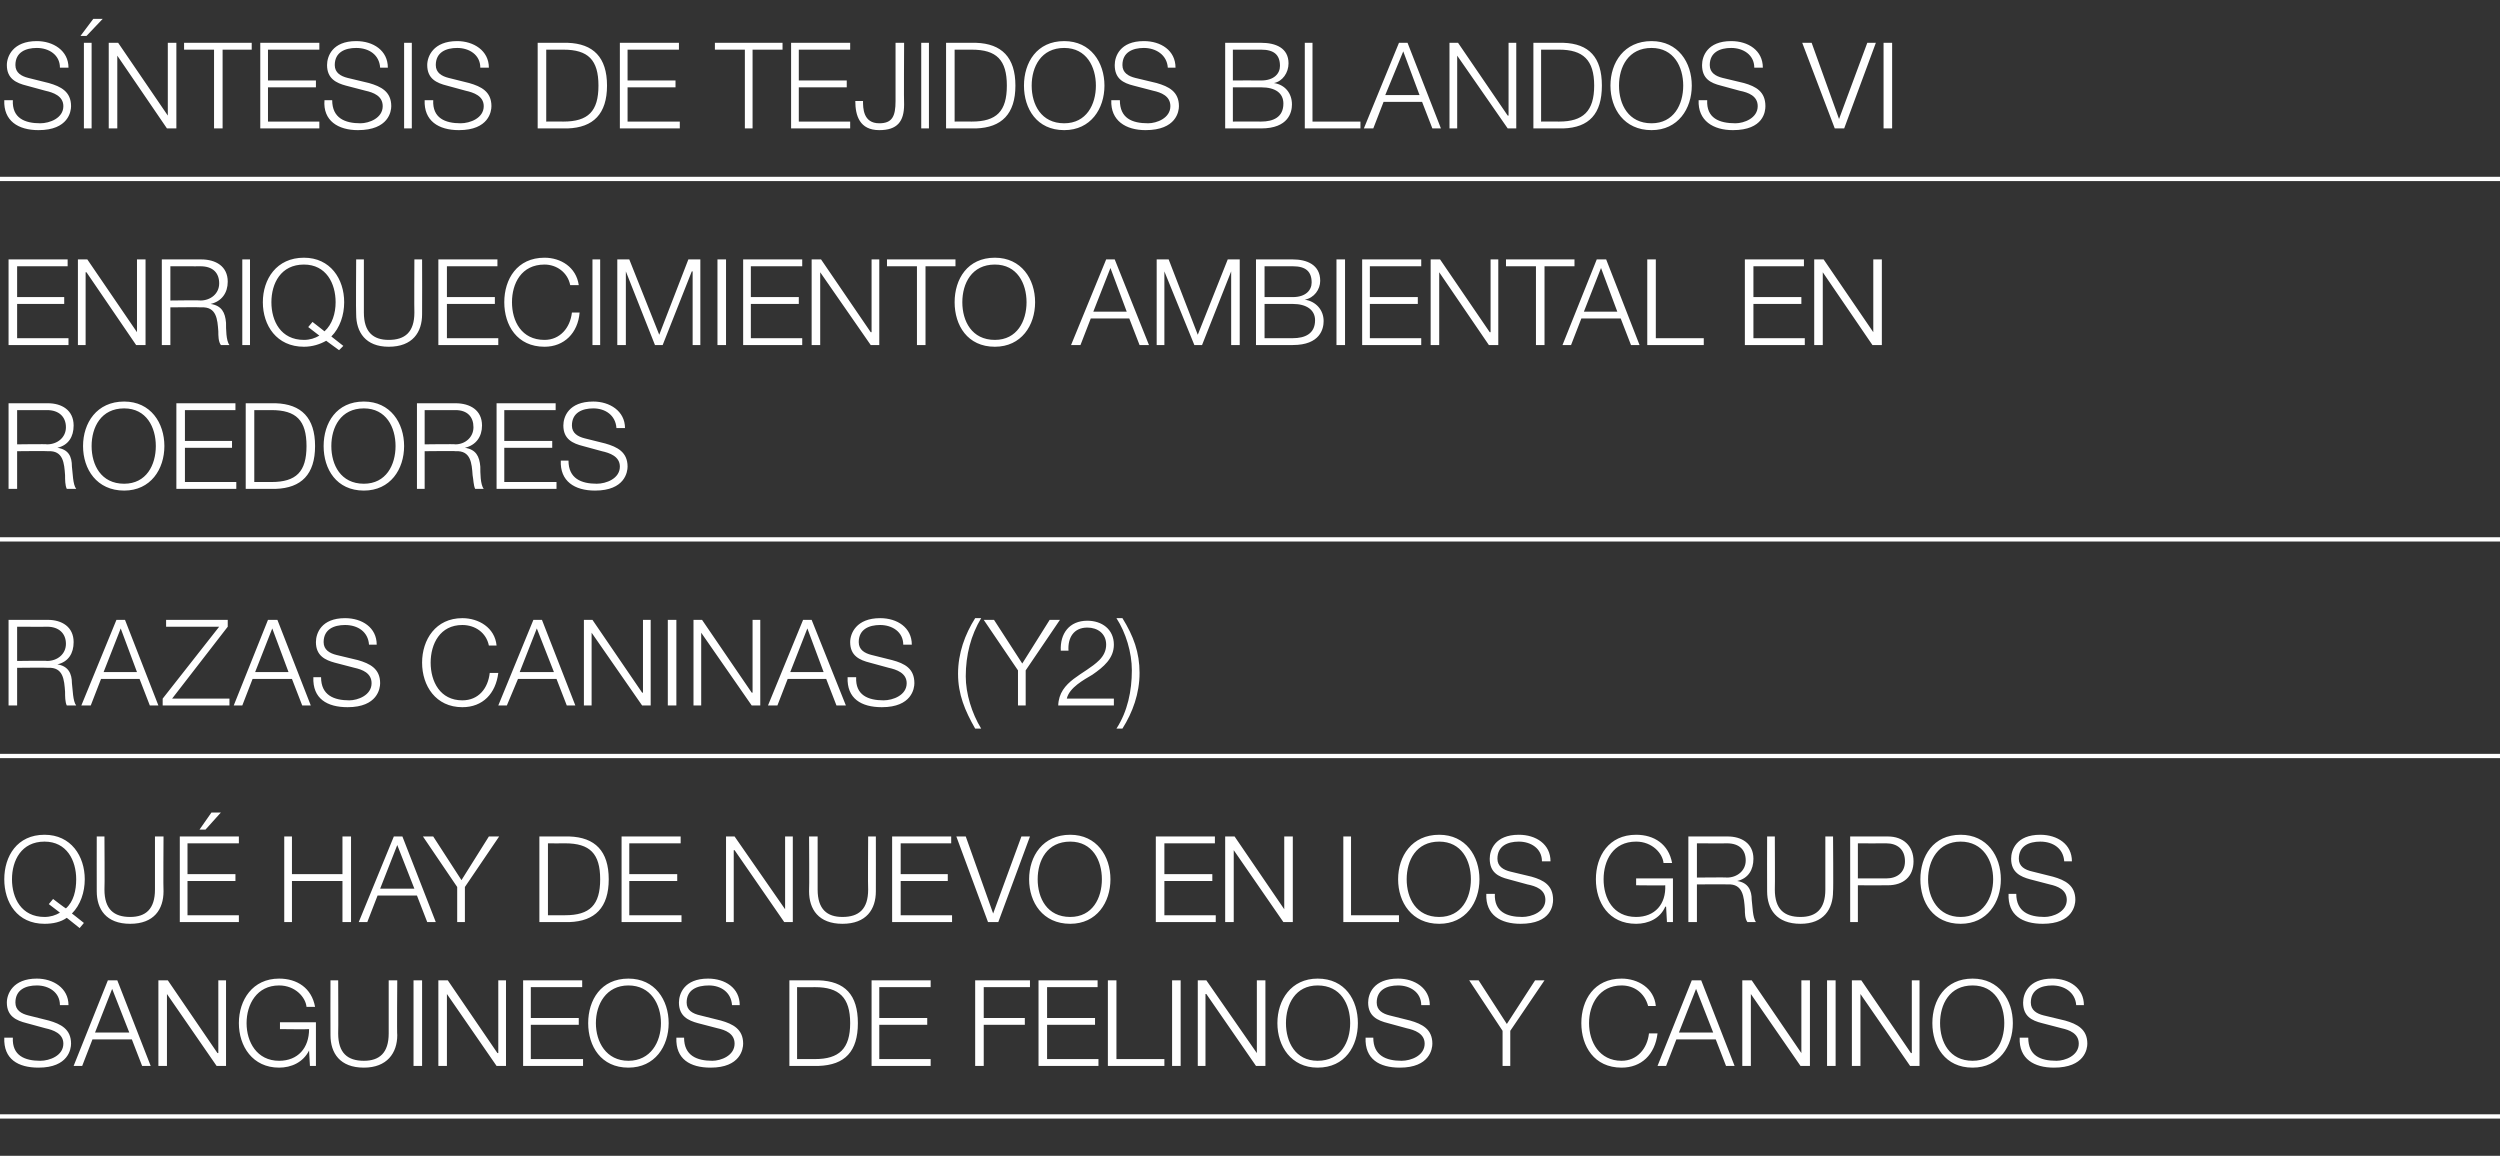
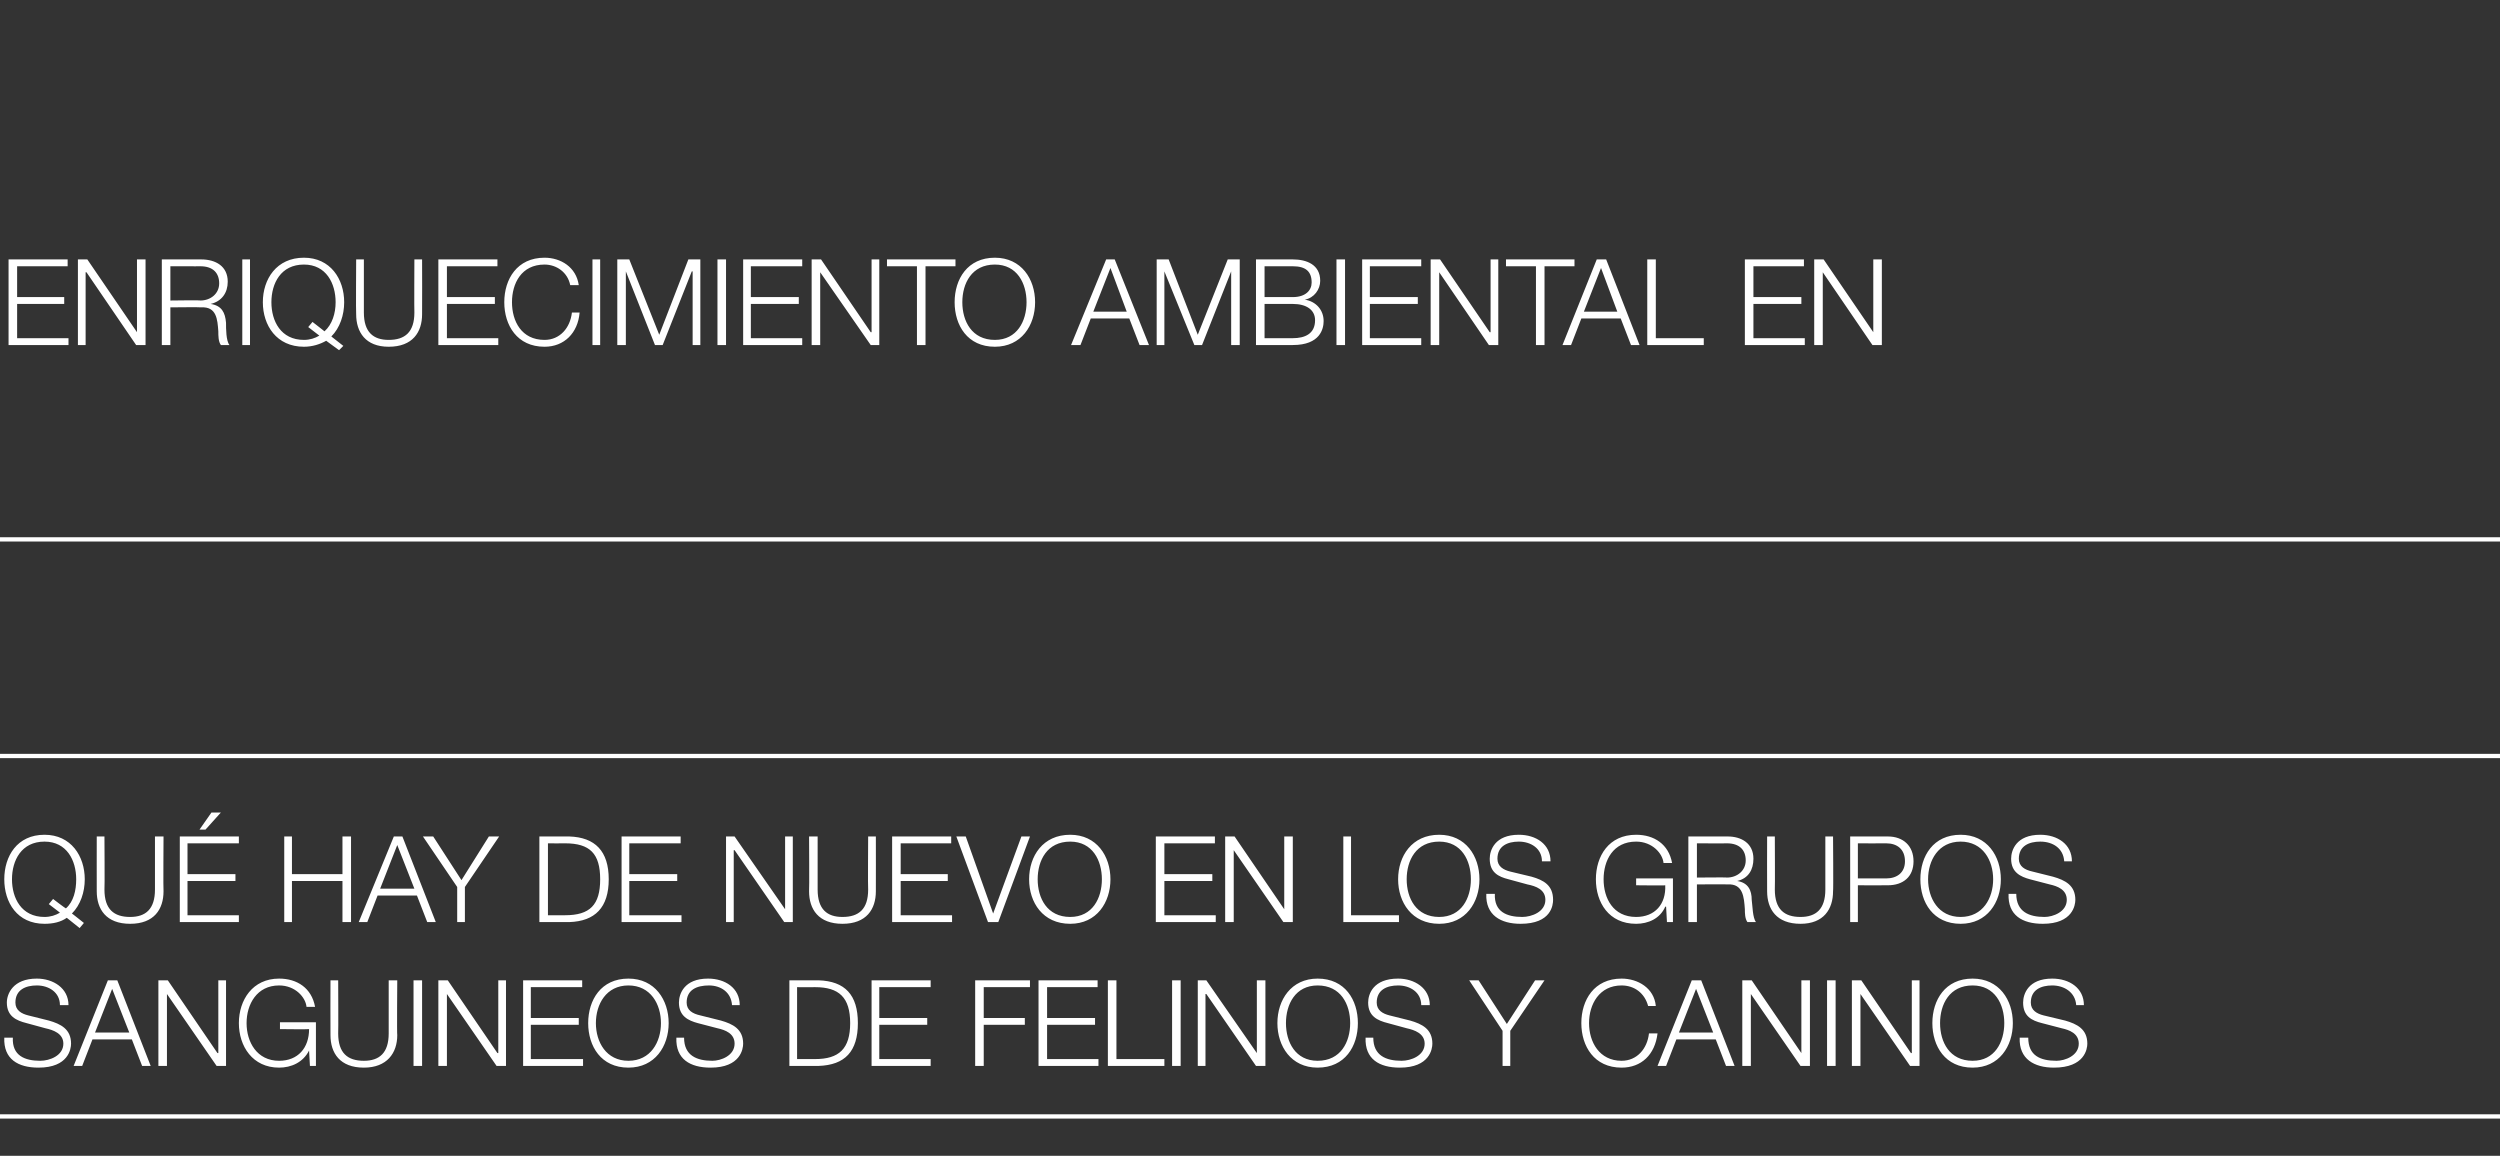
<svg xmlns="http://www.w3.org/2000/svg" version="1.1" width="292px" height="135px" viewBox="0 -5 292 135" style="top:-5px">
  <rect x="0" y="-5" width="292" height="135" fill="#333333" stroke="none" />
  <desc>Síntesis de tejidos blandos VI Enriquecimiento ambiental en roedores Razas caninas (y2) Qué hay de nuevo en los grupo</desc>
  <defs />
  <g class="svg-textframe-paragraphrules">
-     <line class="svg-paragraph-rulebelow" y1="15.9" y2="15.9" x1="0" x2="292" stroke="#fff" stroke-width="0.5" />
    <line class="svg-paragraph-rulebelow" y1="58" y2="58" x1="0" x2="292" stroke="#fff" stroke-width="0.5" />
    <line class="svg-paragraph-rulebelow" y1="83.3" y2="83.3" x1="0" x2="292" stroke="#fff" stroke-width="0.5" />
    <line class="svg-paragraph-rulebelow" y1="125.4" y2="125.4" x1="0" x2="292" stroke="#fff" stroke-width="0.5" />
  </g>
  <g id="Polygon89446">
    <path d="M 1.5 116.2 C 1.4 118.3 2.9 118.9 4.7 118.9 C 5.8 118.9 7.4 118.3 7.4 116.9 C 7.4 115.7 6.2 115.3 5.3 115.1 C 5.3 115.1 3.1 114.5 3.1 114.5 C 1.9 114.2 0.8 113.7 0.8 112.1 C 0.8 111.1 1.5 109.3 4.3 109.3 C 6.2 109.3 8 110.4 8 112.4 C 8 112.4 7 112.4 7 112.4 C 7 110.9 5.7 110.1 4.3 110.1 C 3 110.1 1.8 110.6 1.8 112.1 C 1.8 113 2.5 113.4 3.3 113.6 C 3.3 113.6 5.7 114.2 5.7 114.2 C 7.1 114.6 8.3 115.2 8.3 116.9 C 8.3 117.5 8 119.7 4.5 119.7 C 2.1 119.7 0.4 118.7 0.5 116.2 C 0.5 116.2 1.5 116.2 1.5 116.2 Z M 12.6 109.5 L 13.7 109.5 L 17.6 119.5 L 16.6 119.5 L 15.4 116.4 L 10.8 116.4 L 9.6 119.5 L 8.6 119.5 L 12.6 109.5 Z M 11.1 115.6 L 15.1 115.6 L 13.1 110.5 L 11.1 115.6 Z M 18.5 109.5 L 19.6 109.5 L 25.4 118 L 25.5 118 L 25.5 109.5 L 26.4 109.5 L 26.4 119.5 L 25.3 119.5 L 19.5 111.1 L 19.5 111.1 L 19.5 119.5 L 18.5 119.5 L 18.5 109.5 Z M 36.9 119.5 L 36.2 119.5 L 36.1 117.7 C 36.1 117.7 36.06 117.69 36.1 117.7 C 35.4 119.1 34 119.7 32.6 119.7 C 29.5 119.7 27.9 117.2 27.9 114.5 C 27.9 111.8 29.5 109.3 32.6 109.3 C 34.7 109.3 36.4 110.4 36.8 112.6 C 36.8 112.6 35.8 112.6 35.8 112.6 C 35.7 111.5 34.5 110.1 32.6 110.1 C 30 110.1 28.8 112.3 28.8 114.5 C 28.8 116.7 30 118.9 32.6 118.9 C 34.8 118.9 36.1 117.4 36.1 115.2 C 36.06 115.24 32.7 115.2 32.7 115.2 L 32.7 114.4 L 36.9 114.4 L 36.9 119.5 Z M 38.6 109.5 L 39.5 109.5 C 39.5 109.5 39.53 115.7 39.5 115.7 C 39.5 118 40.6 118.9 42.5 118.9 C 44.3 118.9 45.4 118 45.4 115.7 C 45.4 115.7 45.4 109.5 45.4 109.5 L 46.4 109.5 C 46.4 109.5 46.35 115.91 46.4 115.9 C 46.4 118 45.2 119.7 42.5 119.7 C 39.7 119.7 38.6 118 38.6 115.9 C 38.58 115.91 38.6 109.5 38.6 109.5 Z M 48.3 109.5 L 49.3 109.5 L 49.3 119.5 L 48.3 119.5 L 48.3 109.5 Z M 51.2 109.5 L 52.3 109.5 L 58.1 118 L 58.2 118 L 58.2 109.5 L 59.1 109.5 L 59.1 119.5 L 58 119.5 L 52.2 111.1 L 52.2 111.1 L 52.2 119.5 L 51.2 119.5 L 51.2 109.5 Z M 61.1 109.5 L 68 109.5 L 68 110.3 L 62 110.3 L 62 113.9 L 67.6 113.9 L 67.6 114.7 L 62 114.7 L 62 118.7 L 68.1 118.7 L 68.1 119.5 L 61.1 119.5 L 61.1 109.5 Z M 73.4 109.3 C 76.5 109.3 78.1 111.8 78.1 114.5 C 78.1 117.2 76.5 119.7 73.4 119.7 C 70.2 119.7 68.7 117.2 68.7 114.5 C 68.7 111.8 70.2 109.3 73.4 109.3 Z M 73.4 118.9 C 76 118.9 77.2 116.7 77.2 114.5 C 77.2 112.3 76 110.1 73.4 110.1 C 70.8 110.1 69.6 112.3 69.6 114.5 C 69.6 116.7 70.8 118.9 73.4 118.9 Z M 79.9 116.2 C 79.9 118.3 81.4 118.9 83.2 118.9 C 84.2 118.9 85.8 118.3 85.8 116.9 C 85.8 115.7 84.7 115.3 83.8 115.1 C 83.8 115.1 81.5 114.5 81.5 114.5 C 80.4 114.2 79.3 113.7 79.3 112.1 C 79.3 111.1 79.9 109.3 82.7 109.3 C 84.7 109.3 86.4 110.4 86.4 112.4 C 86.4 112.4 85.5 112.4 85.5 112.4 C 85.4 110.9 84.2 110.1 82.8 110.1 C 81.4 110.1 80.2 110.6 80.2 112.1 C 80.2 113 80.9 113.4 81.8 113.6 C 81.8 113.6 84.2 114.2 84.2 114.2 C 85.6 114.6 86.8 115.2 86.8 116.9 C 86.8 117.5 86.5 119.7 83 119.7 C 80.6 119.7 78.9 118.7 79 116.2 C 79 116.2 79.9 116.2 79.9 116.2 Z M 93.1 118.7 C 93.1 118.7 95.17 118.7 95.2 118.7 C 98 118.7 99.3 117.5 99.3 114.5 C 99.3 111.5 98 110.3 95.2 110.3 C 95.17 110.32 93.1 110.3 93.1 110.3 L 93.1 118.7 Z M 92.2 109.5 C 92.2 109.5 95.64 109.51 95.6 109.5 C 98.7 109.6 100.2 111.2 100.2 114.5 C 100.2 117.8 98.7 119.4 95.6 119.5 C 95.64 119.51 92.2 119.5 92.2 119.5 L 92.2 109.5 Z M 101.8 109.5 L 108.7 109.5 L 108.7 110.3 L 102.7 110.3 L 102.7 113.9 L 108.3 113.9 L 108.3 114.7 L 102.7 114.7 L 102.7 118.7 L 108.7 118.7 L 108.7 119.5 L 101.8 119.5 L 101.8 109.5 Z M 113.9 109.5 L 120.3 109.5 L 120.3 110.3 L 114.9 110.3 L 114.9 113.9 L 119.7 113.9 L 119.7 114.7 L 114.9 114.7 L 114.9 119.5 L 113.9 119.5 L 113.9 109.5 Z M 121.3 109.5 L 128.2 109.5 L 128.2 110.3 L 122.3 110.3 L 122.3 113.9 L 127.9 113.9 L 127.9 114.7 L 122.3 114.7 L 122.3 118.7 L 128.3 118.7 L 128.3 119.5 L 121.3 119.5 L 121.3 109.5 Z M 129.4 109.5 L 130.4 109.5 L 130.4 118.7 L 136 118.7 L 136 119.5 L 129.4 119.5 L 129.4 109.5 Z M 136.9 109.5 L 137.9 109.5 L 137.9 119.5 L 136.9 119.5 L 136.9 109.5 Z M 139.9 109.5 L 140.9 109.5 L 146.8 118 L 146.8 118 L 146.8 109.5 L 147.8 109.5 L 147.8 119.5 L 146.7 119.5 L 140.9 111.1 L 140.8 111.1 L 140.8 119.5 L 139.9 119.5 L 139.9 109.5 Z M 153.9 109.3 C 157.1 109.3 158.6 111.8 158.6 114.5 C 158.6 117.2 157.1 119.7 153.9 119.7 C 150.8 119.7 149.2 117.2 149.2 114.5 C 149.2 111.8 150.8 109.3 153.9 109.3 Z M 153.9 118.9 C 156.6 118.9 157.7 116.7 157.7 114.5 C 157.7 112.3 156.6 110.1 153.9 110.1 C 151.3 110.1 150.2 112.3 150.2 114.5 C 150.2 116.7 151.3 118.9 153.9 118.9 Z M 160.4 116.2 C 160.4 118.3 161.9 118.9 163.7 118.9 C 164.8 118.9 166.4 118.3 166.4 116.9 C 166.4 115.7 165.2 115.3 164.3 115.1 C 164.3 115.1 162.1 114.5 162.1 114.5 C 160.9 114.2 159.8 113.7 159.8 112.1 C 159.8 111.1 160.4 109.3 163.3 109.3 C 165.2 109.3 167 110.4 167 112.4 C 167 112.4 166 112.4 166 112.4 C 166 110.9 164.7 110.1 163.3 110.1 C 162 110.1 160.8 110.6 160.8 112.1 C 160.8 113 161.5 113.4 162.3 113.6 C 162.3 113.6 164.7 114.2 164.7 114.2 C 166.1 114.6 167.3 115.2 167.3 116.9 C 167.3 117.5 167 119.7 163.5 119.7 C 161.1 119.7 159.4 118.7 159.5 116.2 C 159.5 116.2 160.4 116.2 160.4 116.2 Z M 175.5 115.4 L 171.6 109.5 L 172.7 109.5 L 176 114.6 L 179.3 109.5 L 180.4 109.5 L 176.4 115.4 L 176.4 119.5 L 175.5 119.5 L 175.5 115.4 Z M 192.5 112.5 C 192.1 111 190.9 110.1 189.4 110.1 C 186.8 110.1 185.6 112.3 185.6 114.5 C 185.6 116.7 186.8 118.9 189.4 118.9 C 191.2 118.9 192.4 117.5 192.6 115.7 C 192.6 115.7 193.6 115.7 193.6 115.7 C 193.3 118.2 191.7 119.7 189.4 119.7 C 186.2 119.7 184.7 117.2 184.7 114.5 C 184.7 111.8 186.2 109.3 189.4 109.3 C 191.3 109.3 193.2 110.4 193.4 112.5 C 193.4 112.5 192.5 112.5 192.5 112.5 Z M 197.6 109.5 L 198.7 109.5 L 202.6 119.5 L 201.6 119.5 L 200.4 116.4 L 195.8 116.4 L 194.6 119.5 L 193.6 119.5 L 197.6 109.5 Z M 196.1 115.6 L 200.1 115.6 L 198.1 110.5 L 196.1 115.6 Z M 203.5 109.5 L 204.6 109.5 L 210.4 118 L 210.4 118 L 210.4 109.5 L 211.4 109.5 L 211.4 119.5 L 210.3 119.5 L 204.5 111.1 L 204.5 111.1 L 204.5 119.5 L 203.5 119.5 L 203.5 109.5 Z M 213.4 109.5 L 214.4 109.5 L 214.4 119.5 L 213.4 119.5 L 213.4 109.5 Z M 216.3 109.5 L 217.4 109.5 L 223.2 118 L 223.3 118 L 223.3 109.5 L 224.2 109.5 L 224.2 119.5 L 223.1 119.5 L 217.3 111.1 L 217.3 111.1 L 217.3 119.5 L 216.3 119.5 L 216.3 109.5 Z M 230.4 109.3 C 233.5 109.3 235.1 111.8 235.1 114.5 C 235.1 117.2 233.5 119.7 230.4 119.7 C 227.2 119.7 225.7 117.2 225.7 114.5 C 225.7 111.8 227.2 109.3 230.4 109.3 Z M 230.4 118.9 C 233 118.9 234.1 116.7 234.1 114.5 C 234.1 112.3 233 110.1 230.4 110.1 C 227.7 110.1 226.6 112.3 226.6 114.5 C 226.6 116.7 227.7 118.9 230.4 118.9 Z M 236.9 116.2 C 236.9 118.3 238.3 118.9 240.2 118.9 C 241.2 118.9 242.8 118.3 242.8 116.9 C 242.8 115.7 241.7 115.3 240.8 115.1 C 240.8 115.1 238.5 114.5 238.5 114.5 C 237.3 114.2 236.3 113.7 236.3 112.1 C 236.3 111.1 236.9 109.3 239.7 109.3 C 241.7 109.3 243.4 110.4 243.4 112.4 C 243.4 112.4 242.5 112.4 242.5 112.4 C 242.4 110.9 241.1 110.1 239.7 110.1 C 238.4 110.1 237.2 110.6 237.2 112.1 C 237.2 113 237.9 113.4 238.7 113.6 C 238.7 113.6 241.2 114.2 241.2 114.2 C 242.6 114.6 243.8 115.2 243.8 116.9 C 243.8 117.5 243.5 119.7 239.9 119.7 C 237.6 119.7 235.8 118.7 235.9 116.2 C 235.9 116.2 236.9 116.2 236.9 116.2 Z " stroke="none" fill="#fff" />
  </g>
  <g id="Polygon89445">
    <path d="M 7.7 101.1 C 8.6 100.3 8.9 99 8.9 97.7 C 8.9 95.5 7.8 93.3 5.2 93.3 C 2.5 93.3 1.4 95.5 1.4 97.7 C 1.4 99.9 2.5 102.1 5.2 102.1 C 5.9 102.1 6.5 101.9 7 101.6 C 7.04 101.62 5.7 100.6 5.7 100.6 L 6.2 100 C 6.2 100 7.67 101.13 7.7 101.1 Z M 9.3 103.4 C 9.3 103.4 7.78 102.18 7.8 102.2 C 7.1 102.7 6.2 102.9 5.2 102.9 C 2 102.9 0.5 100.4 0.5 97.7 C 0.5 95 2 92.5 5.2 92.5 C 8.3 92.5 9.9 95 9.9 97.7 C 9.9 99.2 9.4 100.7 8.4 101.7 C 8.39 101.67 9.8 102.8 9.8 102.8 L 9.3 103.4 Z M 11.3 92.7 L 12.2 92.7 C 12.2 92.7 12.24 98.9 12.2 98.9 C 12.2 101.2 13.3 102.1 15.2 102.1 C 17 102.1 18.1 101.2 18.1 98.9 C 18.11 98.9 18.1 92.7 18.1 92.7 L 19.1 92.7 C 19.1 92.7 19.06 99.11 19.1 99.1 C 19.1 101.2 18 102.9 15.2 102.9 C 12.4 102.9 11.3 101.2 11.3 99.1 C 11.29 99.11 11.3 92.7 11.3 92.7 Z M 21 92.7 L 27.9 92.7 L 27.9 93.5 L 21.9 93.5 L 21.9 97.1 L 27.5 97.1 L 27.5 97.9 L 21.9 97.9 L 21.9 101.9 L 27.9 101.9 L 27.9 102.7 L 21 102.7 L 21 92.7 Z M 24 91.9 L 23.3 91.9 L 24.7 89.9 L 25.8 89.9 L 24 91.9 Z M 33.2 92.7 L 34.1 92.7 L 34.1 97.1 L 40 97.1 L 40 92.7 L 41 92.7 L 41 102.7 L 40 102.7 L 40 97.9 L 34.1 97.9 L 34.1 102.7 L 33.2 102.7 L 33.2 92.7 Z M 46 92.7 L 47 92.7 L 50.9 102.7 L 49.9 102.7 L 48.7 99.6 L 44.1 99.6 L 42.9 102.7 L 41.9 102.7 L 46 92.7 Z M 44.4 98.8 L 48.4 98.8 L 46.4 93.7 L 44.4 98.8 Z M 53.4 98.6 L 49.4 92.7 L 50.6 92.7 L 53.9 97.8 L 57.1 92.7 L 58.3 92.7 L 54.3 98.6 L 54.3 102.7 L 53.4 102.7 L 53.4 98.6 Z M 64 101.9 C 64 101.9 66.01 101.9 66 101.9 C 68.9 101.9 70.1 100.7 70.1 97.7 C 70.1 94.7 68.9 93.5 66 93.5 C 66.01 93.52 64 93.5 64 93.5 L 64 101.9 Z M 63 92.7 C 63 92.7 66.49 92.71 66.5 92.7 C 69.5 92.8 71.1 94.4 71.1 97.7 C 71.1 101 69.5 102.6 66.5 102.7 C 66.49 102.71 63 102.7 63 102.7 L 63 92.7 Z M 72.6 92.7 L 79.5 92.7 L 79.5 93.5 L 73.5 93.5 L 73.5 97.1 L 79.1 97.1 L 79.1 97.9 L 73.5 97.9 L 73.5 101.9 L 79.6 101.9 L 79.6 102.7 L 72.6 102.7 L 72.6 92.7 Z M 84.8 92.7 L 85.8 92.7 L 91.7 101.2 L 91.7 101.2 L 91.7 92.7 L 92.6 92.7 L 92.6 102.7 L 91.6 102.7 L 85.8 94.3 L 85.7 94.3 L 85.7 102.7 L 84.8 102.7 L 84.8 92.7 Z M 94.5 92.7 L 95.5 92.7 C 95.5 92.7 95.5 98.9 95.5 98.9 C 95.5 101.2 96.6 102.1 98.4 102.1 C 100.3 102.1 101.4 101.2 101.4 98.9 C 101.36 98.9 101.4 92.7 101.4 92.7 L 102.3 92.7 C 102.3 92.7 102.31 99.11 102.3 99.1 C 102.3 101.2 101.2 102.9 98.4 102.9 C 95.6 102.9 94.5 101.2 94.5 99.1 C 94.54 99.11 94.5 92.7 94.5 92.7 Z M 104.2 92.7 L 111.1 92.7 L 111.1 93.5 L 105.2 93.5 L 105.2 97.1 L 110.7 97.1 L 110.7 97.9 L 105.2 97.9 L 105.2 101.9 L 111.2 101.9 L 111.2 102.7 L 104.2 102.7 L 104.2 92.7 Z M 111.7 92.7 L 112.8 92.7 L 116 101.7 L 116 101.7 L 119.3 92.7 L 120.3 92.7 L 116.6 102.7 L 115.4 102.7 L 111.7 92.7 Z M 125 92.5 C 128.1 92.5 129.7 95 129.7 97.7 C 129.7 100.4 128.1 102.9 125 102.9 C 121.8 102.9 120.2 100.4 120.2 97.7 C 120.2 95 121.8 92.5 125 92.5 Z M 125 102.1 C 127.6 102.1 128.7 99.9 128.7 97.7 C 128.7 95.5 127.6 93.3 125 93.3 C 122.3 93.3 121.2 95.5 121.2 97.7 C 121.2 99.9 122.3 102.1 125 102.1 Z M 135 92.7 L 141.9 92.7 L 141.9 93.5 L 136 93.5 L 136 97.1 L 141.6 97.1 L 141.6 97.9 L 136 97.9 L 136 101.9 L 142 101.9 L 142 102.7 L 135 102.7 L 135 92.7 Z M 143.1 92.7 L 144.2 92.7 L 150 101.2 L 150 101.2 L 150 92.7 L 151 92.7 L 151 102.7 L 149.9 102.7 L 144.1 94.3 L 144.1 94.3 L 144.1 102.7 L 143.1 102.7 L 143.1 92.7 Z M 156.9 92.7 L 157.8 92.7 L 157.8 101.9 L 163.4 101.9 L 163.4 102.7 L 156.9 102.7 L 156.9 92.7 Z M 168.1 92.5 C 171.2 92.5 172.8 95 172.8 97.7 C 172.8 100.4 171.2 102.9 168.1 102.9 C 164.9 102.9 163.3 100.4 163.3 97.7 C 163.3 95 164.9 92.5 168.1 92.5 Z M 168.1 102.1 C 170.7 102.1 171.8 99.9 171.8 97.7 C 171.8 95.5 170.7 93.3 168.1 93.3 C 165.4 93.3 164.3 95.5 164.3 97.7 C 164.3 99.9 165.4 102.1 168.1 102.1 Z M 174.6 99.4 C 174.5 101.5 176 102.1 177.8 102.1 C 178.9 102.1 180.5 101.5 180.5 100.1 C 180.5 98.9 179.4 98.5 178.4 98.3 C 178.4 98.3 176.2 97.7 176.2 97.7 C 175 97.4 174 96.9 174 95.3 C 174 94.3 174.6 92.5 177.4 92.5 C 179.4 92.5 181.1 93.6 181.1 95.6 C 181.1 95.6 180.1 95.6 180.1 95.6 C 180.1 94.1 178.8 93.3 177.4 93.3 C 176.1 93.3 174.9 93.8 174.9 95.3 C 174.9 96.2 175.6 96.6 176.4 96.8 C 176.4 96.8 178.9 97.4 178.9 97.4 C 180.3 97.8 181.4 98.4 181.4 100.1 C 181.4 100.7 181.2 102.9 177.6 102.9 C 175.3 102.9 173.5 101.9 173.6 99.4 C 173.6 99.4 174.6 99.4 174.6 99.4 Z M 195.4 102.7 L 194.7 102.7 L 194.6 100.9 C 194.6 100.9 194.55 100.89 194.5 100.9 C 193.9 102.3 192.5 102.9 191.1 102.9 C 187.9 102.9 186.4 100.4 186.4 97.7 C 186.4 95 187.9 92.5 191.1 92.5 C 193.2 92.5 194.9 93.6 195.3 95.8 C 195.3 95.8 194.3 95.8 194.3 95.8 C 194.2 94.7 193 93.3 191.1 93.3 C 188.4 93.3 187.3 95.5 187.3 97.7 C 187.3 99.9 188.4 102.1 191.1 102.1 C 193.3 102.1 194.6 100.6 194.5 98.4 C 194.55 98.44 191.1 98.4 191.1 98.4 L 191.1 97.6 L 195.4 97.6 L 195.4 102.7 Z M 197.2 92.7 C 197.2 92.7 201.8 92.71 201.8 92.7 C 203.4 92.7 204.8 93.5 204.8 95.3 C 204.8 96.6 204.2 97.6 202.9 97.9 C 202.9 97.9 202.9 97.9 202.9 97.9 C 204.2 98.1 204.6 99 204.6 100.1 C 204.7 100.8 204.7 102.2 205.1 102.7 C 205.1 102.7 204.1 102.7 204.1 102.7 C 203.8 102.3 203.8 101.6 203.8 101.2 C 203.7 99.8 203.6 98.2 201.8 98.3 C 201.78 98.27 198.2 98.3 198.2 98.3 L 198.2 102.7 L 197.2 102.7 L 197.2 92.7 Z M 198.2 97.5 C 198.2 97.5 201.73 97.46 201.7 97.5 C 202.9 97.5 203.9 96.7 203.9 95.5 C 203.9 94.3 203.2 93.5 201.7 93.5 C 201.73 93.52 198.2 93.5 198.2 93.5 L 198.2 97.5 Z M 206.4 92.7 L 207.3 92.7 C 207.3 92.7 207.33 98.9 207.3 98.9 C 207.3 101.2 208.4 102.1 210.3 102.1 C 212.1 102.1 213.2 101.2 213.2 98.9 C 213.2 98.9 213.2 92.7 213.2 92.7 L 214.1 92.7 C 214.1 92.7 214.15 99.11 214.1 99.1 C 214.1 101.2 213 102.9 210.3 102.9 C 207.5 102.9 206.4 101.2 206.4 99.1 C 206.38 99.11 206.4 92.7 206.4 92.7 Z M 216.1 92.7 C 216.1 92.7 220.49 92.71 220.5 92.7 C 222.3 92.7 223.5 93.8 223.5 95.6 C 223.5 97.4 222.3 98.4 220.5 98.4 C 220.49 98.42 217 98.4 217 98.4 L 217 102.7 L 216.1 102.7 L 216.1 92.7 Z M 217 97.6 C 217 97.6 220.28 97.61 220.3 97.6 C 221.6 97.6 222.5 96.9 222.5 95.6 C 222.5 94.2 221.6 93.5 220.3 93.5 C 220.28 93.52 217 93.5 217 93.5 L 217 97.6 Z M 229 92.5 C 232.1 92.5 233.7 95 233.7 97.7 C 233.7 100.4 232.1 102.9 229 102.9 C 225.8 102.9 224.3 100.4 224.3 97.7 C 224.3 95 225.8 92.5 229 92.5 Z M 229 102.1 C 231.6 102.1 232.8 99.9 232.8 97.7 C 232.8 95.5 231.6 93.3 229 93.3 C 226.4 93.3 225.2 95.5 225.2 97.7 C 225.2 99.9 226.4 102.1 229 102.1 Z M 235.5 99.4 C 235.5 101.5 237 102.1 238.8 102.1 C 239.8 102.1 241.4 101.5 241.4 100.1 C 241.4 98.9 240.3 98.5 239.4 98.3 C 239.4 98.3 237.1 97.7 237.1 97.7 C 236 97.4 234.9 96.9 234.9 95.3 C 234.9 94.3 235.5 92.5 238.3 92.5 C 240.3 92.5 242 93.6 242 95.6 C 242 95.6 241.1 95.6 241.1 95.6 C 241 94.1 239.8 93.3 238.3 93.3 C 237 93.3 235.8 93.8 235.8 95.3 C 235.8 96.2 236.5 96.6 237.4 96.8 C 237.4 96.8 239.8 97.4 239.8 97.4 C 241.2 97.8 242.4 98.4 242.4 100.1 C 242.4 100.7 242.1 102.9 238.6 102.9 C 236.2 102.9 234.5 101.9 234.6 99.4 C 234.6 99.4 235.5 99.4 235.5 99.4 Z " stroke="none" fill="#fff" />
  </g>
  <g id="Polygon89444">
-     <path d="M 1 67.4 C 1 67.4 5.59 67.41 5.6 67.4 C 7.2 67.4 8.6 68.2 8.6 70 C 8.6 71.3 8 72.3 6.7 72.6 C 6.7 72.6 6.7 72.6 6.7 72.6 C 8 72.8 8.4 73.7 8.4 74.8 C 8.5 75.5 8.5 76.9 8.9 77.4 C 8.9 77.4 7.8 77.4 7.8 77.4 C 7.6 77 7.6 76.3 7.6 75.8 C 7.5 74.4 7.4 72.9 5.6 73 C 5.57 72.96 2 73 2 73 L 2 77.4 L 1 77.4 L 1 67.4 Z M 2 72.2 C 2 72.2 5.52 72.15 5.5 72.2 C 6.7 72.2 7.7 71.4 7.7 70.2 C 7.7 69 6.9 68.2 5.5 68.2 C 5.52 68.22 2 68.2 2 68.2 L 2 72.2 Z M 13.6 67.4 L 14.6 67.4 L 18.5 77.4 L 17.5 77.4 L 16.3 74.3 L 11.8 74.3 L 10.6 77.4 L 9.5 77.4 L 13.6 67.4 Z M 12.1 73.5 L 16 73.5 L 14.1 68.4 L 12.1 73.5 Z M 19.4 67.4 L 26.6 67.4 L 26.6 68.2 L 20.1 76.6 L 26.8 76.6 L 26.8 77.4 L 19 77.4 L 19 76.6 L 25.6 68.2 L 19.4 68.2 L 19.4 67.4 Z M 31.3 67.4 L 32.4 67.4 L 36.3 77.4 L 35.3 77.4 L 34.1 74.3 L 29.5 74.3 L 28.3 77.4 L 27.3 77.4 L 31.3 67.4 Z M 29.8 73.5 L 33.7 73.5 L 31.8 68.4 L 29.8 73.5 Z M 37.5 74.1 C 37.5 76.2 39 76.8 40.8 76.8 C 41.8 76.8 43.4 76.2 43.4 74.8 C 43.4 73.6 42.3 73.2 41.4 73 C 41.4 73 39.1 72.4 39.1 72.4 C 38 72.1 36.9 71.6 36.9 70 C 36.9 69 37.5 67.2 40.3 67.2 C 42.3 67.2 44 68.3 44 70.3 C 44 70.3 43.1 70.3 43.1 70.3 C 43 68.8 41.8 68 40.3 68 C 39 68 37.8 68.5 37.8 70 C 37.8 70.9 38.5 71.3 39.3 71.5 C 39.3 71.5 41.8 72.1 41.8 72.1 C 43.2 72.5 44.4 73.1 44.4 74.8 C 44.4 75.4 44.1 77.6 40.6 77.6 C 38.2 77.6 36.5 76.6 36.6 74.1 C 36.6 74.1 37.5 74.1 37.5 74.1 Z M 57.1 70.4 C 56.8 68.9 55.5 68 54 68 C 51.4 68 50.3 70.2 50.3 72.4 C 50.3 74.6 51.4 76.8 54 76.8 C 55.9 76.8 57 75.4 57.2 73.6 C 57.2 73.6 58.2 73.6 58.2 73.6 C 57.9 76 56.4 77.6 54 77.6 C 50.9 77.6 49.3 75.1 49.3 72.4 C 49.3 69.7 50.9 67.2 54 67.2 C 55.9 67.2 57.8 68.3 58 70.4 C 58 70.4 57.1 70.4 57.1 70.4 Z M 62.3 67.4 L 63.3 67.4 L 67.2 77.4 L 66.2 77.4 L 65 74.3 L 60.5 74.3 L 59.2 77.4 L 58.2 77.4 L 62.3 67.4 Z M 60.7 73.5 L 64.7 73.5 L 62.7 68.4 L 60.7 73.5 Z M 68.2 67.4 L 69.2 67.4 L 75 75.9 L 75.1 75.9 L 75.1 67.4 L 76 67.4 L 76 77.4 L 75 77.4 L 69.1 68.9 L 69.1 68.9 L 69.1 77.4 L 68.2 77.4 L 68.2 67.4 Z M 78 67.4 L 79 67.4 L 79 77.4 L 78 77.4 L 78 67.4 Z M 81 67.4 L 82 67.4 L 87.8 75.9 L 87.9 75.9 L 87.9 67.4 L 88.8 67.4 L 88.8 77.4 L 87.8 77.4 L 81.9 68.9 L 81.9 68.9 L 81.9 77.4 L 81 77.4 L 81 67.4 Z M 93.8 67.4 L 94.8 67.4 L 98.8 77.4 L 97.7 77.4 L 96.5 74.3 L 92 74.3 L 90.8 77.4 L 89.7 77.4 L 93.8 67.4 Z M 92.3 73.5 L 96.2 73.5 L 94.3 68.4 L 92.3 73.5 Z M 100 74.1 C 99.9 76.2 101.4 76.8 103.2 76.8 C 104.3 76.8 105.9 76.2 105.9 74.8 C 105.9 73.6 104.7 73.2 103.8 73 C 103.8 73 101.6 72.4 101.6 72.4 C 100.4 72.1 99.3 71.6 99.3 70 C 99.3 69 100 67.2 102.8 67.2 C 104.8 67.2 106.5 68.3 106.5 70.3 C 106.5 70.3 105.5 70.3 105.5 70.3 C 105.5 68.8 104.2 68 102.8 68 C 101.5 68 100.3 68.5 100.3 70 C 100.3 70.9 101 71.3 101.8 71.5 C 101.8 71.5 104.2 72.1 104.2 72.1 C 105.7 72.5 106.8 73.1 106.8 74.8 C 106.8 75.4 106.5 77.6 103 77.6 C 100.6 77.6 98.9 76.6 99 74.1 C 99 74.1 100 74.1 100 74.1 Z M 113.9 80.1 C 112.7 78 111.9 76.1 111.9 73.7 C 111.9 71.3 112.7 69.1 113.9 67.2 C 113.9 67.2 114.6 67.2 114.6 67.2 C 113.4 69.2 112.8 71.5 112.8 74 C 112.8 76 113.5 78.3 114.6 80.1 C 114.6 80.1 113.9 80.1 113.9 80.1 Z M 118.9 73.3 L 114.9 67.4 L 116.1 67.4 L 119.4 72.5 L 122.6 67.4 L 123.8 67.4 L 119.8 73.3 L 119.8 77.4 L 118.9 77.4 L 118.9 73.3 Z M 130.1 77.4 C 130.1 77.4 123.64 77.4 123.6 77.4 C 123.7 74.5 126.7 73.8 128.4 72.1 C 128.9 71.6 129.2 71 129.2 70.3 C 129.2 69 128.2 68.3 127 68.3 C 125.4 68.3 124.7 69.5 124.8 71 C 124.8 71 123.9 71 123.9 71 C 123.8 69 124.9 67.5 127 67.5 C 128.7 67.5 130.1 68.5 130.1 70.3 C 130.1 71.9 128.9 72.9 127.6 73.8 C 126.6 74.4 124.9 75.3 124.6 76.6 C 124.65 76.59 130.1 76.6 130.1 76.6 L 130.1 77.4 Z M 131.1 67.2 C 132.4 69.3 133.1 71.2 133.1 73.6 C 133.1 76 132.3 78.2 131.1 80.1 C 131.1 80.1 130.4 80.1 130.4 80.1 C 131.7 78.1 132.2 75.7 132.2 73.3 C 132.2 71.2 131.5 68.9 130.4 67.2 C 130.4 67.2 131.1 67.2 131.1 67.2 Z " stroke="none" fill="#fff" />
-   </g>
+     </g>
  <g id="Polygon89443">
-     <path d="M 1 42.1 C 1 42.1 5.59 42.1 5.6 42.1 C 7.2 42.1 8.6 42.9 8.6 44.7 C 8.6 46 8 47 6.7 47.3 C 6.7 47.3 6.7 47.3 6.7 47.3 C 8 47.5 8.4 48.3 8.4 49.5 C 8.5 50.2 8.5 51.6 8.9 52.1 C 8.9 52.1 7.8 52.1 7.8 52.1 C 7.6 51.7 7.6 51 7.6 50.5 C 7.5 49.1 7.4 47.6 5.6 47.7 C 5.57 47.66 2 47.7 2 47.7 L 2 52.1 L 1 52.1 L 1 42.1 Z M 2 46.9 C 2 46.9 5.52 46.85 5.5 46.9 C 6.7 46.9 7.7 46.1 7.7 44.9 C 7.7 43.7 6.9 42.9 5.5 42.9 C 5.52 42.91 2 42.9 2 42.9 L 2 46.9 Z M 14.5 41.9 C 17.6 41.9 19.2 44.4 19.2 47.1 C 19.2 49.8 17.6 52.3 14.5 52.3 C 11.3 52.3 9.7 49.8 9.7 47.1 C 9.7 44.4 11.3 41.9 14.5 41.9 Z M 14.5 51.5 C 17.1 51.5 18.2 49.3 18.2 47.1 C 18.2 44.9 17.1 42.7 14.5 42.7 C 11.8 42.7 10.7 44.9 10.7 47.1 C 10.7 49.3 11.8 51.5 14.5 51.5 Z M 20.6 42.1 L 27.5 42.1 L 27.5 42.9 L 21.6 42.9 L 21.6 46.5 L 27.1 46.5 L 27.1 47.3 L 21.6 47.3 L 21.6 51.3 L 27.6 51.3 L 27.6 52.1 L 20.6 52.1 L 20.6 42.1 Z M 29.7 51.3 C 29.7 51.3 31.7 51.29 31.7 51.3 C 34.6 51.3 35.8 50.1 35.8 47.1 C 35.8 44.1 34.6 42.9 31.7 42.9 C 31.7 42.91 29.7 42.9 29.7 42.9 L 29.7 51.3 Z M 28.7 42.1 C 28.7 42.1 32.18 42.1 32.2 42.1 C 35.2 42.2 36.8 43.8 36.8 47.1 C 36.8 50.4 35.2 52 32.2 52.1 C 32.18 52.1 28.7 52.1 28.7 52.1 L 28.7 42.1 Z M 42.5 41.9 C 45.6 41.9 47.2 44.4 47.2 47.1 C 47.2 49.8 45.6 52.3 42.5 52.3 C 39.3 52.3 37.8 49.8 37.8 47.1 C 37.8 44.4 39.3 41.9 42.5 41.9 Z M 42.5 51.5 C 45.1 51.5 46.2 49.3 46.2 47.1 C 46.2 44.9 45.1 42.7 42.5 42.7 C 39.8 42.7 38.7 44.9 38.7 47.1 C 38.7 49.3 39.8 51.5 42.5 51.5 Z M 48.7 42.1 C 48.7 42.1 53.24 42.1 53.2 42.1 C 54.9 42.1 56.3 42.9 56.3 44.7 C 56.3 46 55.6 47 54.3 47.3 C 54.3 47.3 54.3 47.3 54.3 47.3 C 55.6 47.5 56 48.3 56.1 49.5 C 56.1 50.2 56.1 51.6 56.5 52.1 C 56.5 52.1 55.5 52.1 55.5 52.1 C 55.3 51.7 55.3 51 55.2 50.5 C 55.1 49.1 55 47.6 53.2 47.7 C 53.23 47.66 49.6 47.7 49.6 47.7 L 49.6 52.1 L 48.7 52.1 L 48.7 42.1 Z M 49.6 46.9 C 49.6 46.9 53.17 46.85 53.2 46.9 C 54.3 46.9 55.3 46.1 55.3 44.9 C 55.3 43.7 54.6 42.9 53.2 42.9 C 53.17 42.91 49.6 42.9 49.6 42.9 L 49.6 46.9 Z M 58 42.1 L 64.9 42.1 L 64.9 42.9 L 58.9 42.9 L 58.9 46.5 L 64.5 46.5 L 64.5 47.3 L 58.9 47.3 L 58.9 51.3 L 65 51.3 L 65 52.1 L 58 52.1 L 58 42.1 Z M 66.4 48.8 C 66.4 50.9 67.9 51.5 69.7 51.5 C 70.8 51.5 72.4 50.9 72.4 49.5 C 72.4 48.3 71.2 47.9 70.3 47.7 C 70.3 47.7 68.1 47.1 68.1 47.1 C 66.9 46.8 65.8 46.3 65.8 44.7 C 65.8 43.7 66.4 41.9 69.3 41.9 C 71.2 41.9 73 43 73 45 C 73 45 72 45 72 45 C 71.9 43.5 70.7 42.7 69.3 42.7 C 68 42.7 66.8 43.2 66.8 44.7 C 66.8 45.6 67.5 46 68.3 46.2 C 68.3 46.2 70.7 46.8 70.7 46.8 C 72.1 47.2 73.3 47.8 73.3 49.5 C 73.3 50.1 73 52.3 69.5 52.3 C 67.1 52.3 65.4 51.2 65.5 48.8 C 65.5 48.8 66.4 48.8 66.4 48.8 Z " stroke="none" fill="#fff" />
-   </g>
+     </g>
  <g id="Polygon89442">
    <path d="M 1 25.3 L 7.9 25.3 L 7.9 26.1 L 2 26.1 L 2 29.7 L 7.5 29.7 L 7.5 30.5 L 2 30.5 L 2 34.5 L 8 34.5 L 8 35.3 L 1 35.3 L 1 25.3 Z M 9.1 25.3 L 10.2 25.3 L 16 33.8 L 16 33.8 L 16 25.3 L 17 25.3 L 17 35.3 L 15.9 35.3 L 10.1 26.8 L 10 26.8 L 10 35.3 L 9.1 35.3 L 9.1 25.3 Z M 18.9 25.3 C 18.9 25.3 23.52 25.3 23.5 25.3 C 25.2 25.3 26.6 26.1 26.6 27.9 C 26.6 29.2 25.9 30.2 24.6 30.5 C 24.6 30.5 24.6 30.5 24.6 30.5 C 25.9 30.7 26.3 31.5 26.4 32.7 C 26.4 33.4 26.4 34.8 26.8 35.3 C 26.8 35.3 25.8 35.3 25.8 35.3 C 25.5 34.9 25.5 34.2 25.5 33.7 C 25.4 32.3 25.3 30.8 23.5 30.9 C 23.5 30.86 19.9 30.9 19.9 30.9 L 19.9 35.3 L 18.9 35.3 L 18.9 25.3 Z M 19.9 30.1 C 19.9 30.1 23.45 30.05 23.4 30.1 C 24.6 30.1 25.6 29.3 25.6 28.1 C 25.6 26.9 24.9 26.1 23.4 26.1 C 23.45 26.11 19.9 26.1 19.9 26.1 L 19.9 30.1 Z M 28.3 25.3 L 29.2 25.3 L 29.2 35.3 L 28.3 35.3 L 28.3 25.3 Z M 37.9 33.7 C 38.8 32.9 39.2 31.6 39.2 30.3 C 39.2 28.1 38.1 25.9 35.5 25.9 C 32.8 25.9 31.7 28.1 31.7 30.3 C 31.7 32.5 32.8 34.7 35.5 34.7 C 36.2 34.7 36.8 34.5 37.3 34.2 C 37.31 34.21 36 33.2 36 33.2 L 36.5 32.6 C 36.5 32.6 37.94 33.72 37.9 33.7 Z M 39.6 35.9 C 39.6 35.9 38.05 34.77 38.1 34.8 C 37.4 35.2 36.5 35.5 35.5 35.5 C 32.3 35.5 30.7 33 30.7 30.3 C 30.7 27.6 32.3 25.1 35.5 25.1 C 38.6 25.1 40.2 27.6 40.2 30.3 C 40.2 31.8 39.7 33.3 38.7 34.3 C 38.65 34.26 40.1 35.4 40.1 35.4 L 39.6 35.9 Z M 41.6 25.3 L 42.5 25.3 C 42.5 25.3 42.51 31.49 42.5 31.5 C 42.5 33.8 43.6 34.7 45.4 34.7 C 47.3 34.7 48.4 33.8 48.4 31.5 C 48.37 31.49 48.4 25.3 48.4 25.3 L 49.3 25.3 C 49.3 25.3 49.32 31.7 49.3 31.7 C 49.3 33.8 48.2 35.5 45.4 35.5 C 42.7 35.5 41.6 33.8 41.6 31.7 C 41.56 31.7 41.6 25.3 41.6 25.3 Z M 51.2 25.3 L 58.1 25.3 L 58.1 26.1 L 52.2 26.1 L 52.2 29.7 L 57.8 29.7 L 57.8 30.5 L 52.2 30.5 L 52.2 34.5 L 58.2 34.5 L 58.2 35.3 L 51.2 35.3 L 51.2 25.3 Z M 66.6 28.3 C 66.3 26.8 65 25.9 63.6 25.9 C 60.9 25.9 59.8 28.1 59.8 30.3 C 59.8 32.5 60.9 34.7 63.6 34.7 C 65.4 34.7 66.6 33.3 66.8 31.5 C 66.8 31.5 67.7 31.5 67.7 31.5 C 67.5 33.9 65.9 35.5 63.6 35.5 C 60.4 35.5 58.9 33 58.9 30.3 C 58.9 27.6 60.4 25.1 63.6 25.1 C 65.5 25.1 67.3 26.2 67.6 28.3 C 67.6 28.3 66.6 28.3 66.6 28.3 Z M 69.2 25.3 L 70.1 25.3 L 70.1 35.3 L 69.2 35.3 L 69.2 25.3 Z M 72.1 25.3 L 73.5 25.3 L 77 34.1 L 80.4 25.3 L 81.8 25.3 L 81.8 35.3 L 80.9 35.3 L 80.9 26.7 L 80.8 26.7 L 77.4 35.3 L 76.5 35.3 L 73.1 26.7 L 73.1 26.7 L 73.1 35.3 L 72.1 35.3 L 72.1 25.3 Z M 83.8 25.3 L 84.8 25.3 L 84.8 35.3 L 83.8 35.3 L 83.8 25.3 Z M 86.8 25.3 L 93.7 25.3 L 93.7 26.1 L 87.7 26.1 L 87.7 29.7 L 93.3 29.7 L 93.3 30.5 L 87.7 30.5 L 87.7 34.5 L 93.7 34.5 L 93.7 35.3 L 86.8 35.3 L 86.8 25.3 Z M 94.8 25.3 L 95.9 25.3 L 101.7 33.8 L 101.8 33.8 L 101.8 25.3 L 102.7 25.3 L 102.7 35.3 L 101.7 35.3 L 95.8 26.8 L 95.8 26.8 L 95.8 35.3 L 94.8 35.3 L 94.8 25.3 Z M 103.6 25.3 L 111.6 25.3 L 111.6 26.1 L 108.1 26.1 L 108.1 35.3 L 107.1 35.3 L 107.1 26.1 L 103.6 26.1 L 103.6 25.3 Z M 116.2 25.1 C 119.3 25.1 120.9 27.6 120.9 30.3 C 120.9 33 119.3 35.5 116.2 35.5 C 113 35.5 111.5 33 111.5 30.3 C 111.5 27.6 113 25.1 116.2 25.1 Z M 116.2 34.7 C 118.8 34.7 119.9 32.5 119.9 30.3 C 119.9 28.1 118.8 25.9 116.2 25.9 C 113.5 25.9 112.4 28.1 112.4 30.3 C 112.4 32.5 113.5 34.7 116.2 34.7 Z M 129.2 25.3 L 130.2 25.3 L 134.2 35.3 L 133.1 35.3 L 131.9 32.2 L 127.4 32.2 L 126.2 35.3 L 125.1 35.3 L 129.2 25.3 Z M 127.7 31.4 L 131.6 31.4 L 129.7 26.3 L 127.7 31.4 Z M 135.1 25.3 L 136.5 25.3 L 139.9 34.1 L 143.4 25.3 L 144.8 25.3 L 144.8 35.3 L 143.8 35.3 L 143.8 26.7 L 143.8 26.7 L 140.4 35.3 L 139.5 35.3 L 136 26.7 L 136 26.7 L 136 35.3 L 135.1 35.3 L 135.1 25.3 Z M 147.7 34.5 C 147.7 34.5 150.97 34.49 151 34.5 C 152.4 34.5 153.6 34 153.6 32.4 C 153.6 31.2 152.6 30.5 151 30.5 C 150.97 30.5 147.7 30.5 147.7 30.5 L 147.7 34.5 Z M 146.7 25.3 C 146.7 25.3 150.97 25.3 151 25.3 C 152.6 25.3 154.2 25.9 154.2 27.8 C 154.2 28.8 153.5 29.8 152.4 30 C 152.4 30 152.4 30 152.4 30 C 153.7 30.2 154.6 31.2 154.6 32.5 C 154.6 33.4 154.2 35.3 151 35.3 C 150.97 35.3 146.7 35.3 146.7 35.3 L 146.7 25.3 Z M 147.7 29.7 C 147.7 29.7 150.97 29.69 151 29.7 C 152.5 29.7 153.2 28.9 153.2 28 C 153.2 26.7 152.5 26.1 151 26.1 C 150.97 26.11 147.7 26.1 147.7 26.1 L 147.7 29.7 Z M 156.1 25.3 L 157.1 25.3 L 157.1 35.3 L 156.1 35.3 L 156.1 25.3 Z M 159.1 25.3 L 166 25.3 L 166 26.1 L 160 26.1 L 160 29.7 L 165.6 29.7 L 165.6 30.5 L 160 30.5 L 160 34.5 L 166 34.5 L 166 35.3 L 159.1 35.3 L 159.1 25.3 Z M 167.1 25.3 L 168.2 25.3 L 174 33.8 L 174.1 33.8 L 174.1 25.3 L 175 25.3 L 175 35.3 L 173.9 35.3 L 168.1 26.8 L 168.1 26.8 L 168.1 35.3 L 167.1 35.3 L 167.1 25.3 Z M 175.9 25.3 L 183.9 25.3 L 183.9 26.1 L 180.4 26.1 L 180.4 35.3 L 179.4 35.3 L 179.4 26.1 L 175.9 26.1 L 175.9 25.3 Z M 186.5 25.3 L 187.6 25.3 L 191.5 35.3 L 190.5 35.3 L 189.3 32.2 L 184.7 32.2 L 183.5 35.3 L 182.5 35.3 L 186.5 25.3 Z M 185 31.4 L 188.9 31.4 L 187 26.3 L 185 31.4 Z M 192.4 25.3 L 193.4 25.3 L 193.4 34.5 L 199 34.5 L 199 35.3 L 192.4 35.3 L 192.4 25.3 Z M 203.8 25.3 L 210.7 25.3 L 210.7 26.1 L 204.8 26.1 L 204.8 29.7 L 210.4 29.7 L 210.4 30.5 L 204.8 30.5 L 204.8 34.5 L 210.8 34.5 L 210.8 35.3 L 203.8 35.3 L 203.8 25.3 Z M 211.9 25.3 L 213 25.3 L 218.8 33.8 L 218.8 33.8 L 218.8 25.3 L 219.8 25.3 L 219.8 35.3 L 218.7 35.3 L 212.9 26.8 L 212.9 26.8 L 212.9 35.3 L 211.9 35.3 L 211.9 25.3 Z " stroke="none" fill="#fff" />
  </g>
  <g id="Polygon89441">
-     <path d="M 1.5 6.7 C 1.4 8.8 2.9 9.4 4.7 9.4 C 5.8 9.4 7.4 8.8 7.4 7.4 C 7.4 6.2 6.2 5.8 5.3 5.6 C 5.3 5.6 3.1 5 3.1 5 C 1.9 4.7 0.8 4.2 0.8 2.6 C 0.8 1.6 1.5 -0.2 4.3 -0.2 C 6.2 -0.2 8 0.9 8 2.9 C 8 2.9 7 2.9 7 2.9 C 7 1.4 5.7 0.6 4.3 0.6 C 3 0.6 1.8 1.1 1.8 2.6 C 1.8 3.5 2.5 3.9 3.3 4.1 C 3.3 4.1 5.7 4.7 5.7 4.7 C 7.1 5.1 8.3 5.7 8.3 7.4 C 8.3 8 8 10.2 4.5 10.2 C 2.1 10.2 0.4 9.1 0.5 6.7 C 0.5 6.7 1.5 6.7 1.5 6.7 Z M 9.8 0 L 10.7 0 L 10.7 10 L 9.8 10 L 9.8 0 Z M 10.1 -0.8 L 9.4 -0.8 L 10.9 -2.8 L 12 -2.8 L 10.1 -0.8 Z M 12.7 0 L 13.8 0 L 19.6 8.5 L 19.6 8.5 L 19.6 0 L 20.6 0 L 20.6 10 L 19.5 10 L 13.7 1.5 L 13.7 1.5 L 13.7 10 L 12.7 10 L 12.7 0 Z M 21.5 0 L 29.4 0 L 29.4 0.8 L 26 0.8 L 26 10 L 25 10 L 25 0.8 L 21.5 0.8 L 21.5 0 Z M 30.4 0 L 37.3 0 L 37.3 0.8 L 31.3 0.8 L 31.3 4.4 L 36.9 4.4 L 36.9 5.2 L 31.3 5.2 L 31.3 9.2 L 37.3 9.2 L 37.3 10 L 30.4 10 L 30.4 0 Z M 38.8 6.7 C 38.8 8.8 40.3 9.4 42.1 9.4 C 43.1 9.4 44.7 8.8 44.7 7.4 C 44.7 6.2 43.6 5.8 42.7 5.6 C 42.7 5.6 40.4 5 40.4 5 C 39.3 4.7 38.2 4.2 38.2 2.6 C 38.2 1.6 38.8 -0.2 41.6 -0.2 C 43.6 -0.2 45.3 0.9 45.3 2.9 C 45.3 2.9 44.4 2.9 44.4 2.9 C 44.3 1.4 43.1 0.6 41.6 0.6 C 40.3 0.6 39.1 1.1 39.1 2.6 C 39.1 3.5 39.8 3.9 40.6 4.1 C 40.6 4.1 43.1 4.7 43.1 4.7 C 44.5 5.1 45.7 5.7 45.7 7.4 C 45.7 8 45.4 10.2 41.8 10.2 C 39.5 10.2 37.7 9.1 37.9 6.7 C 37.9 6.7 38.8 6.7 38.8 6.7 Z M 47.2 0 L 48.1 0 L 48.1 10 L 47.2 10 L 47.2 0 Z M 50.6 6.7 C 50.5 8.8 52 9.4 53.8 9.4 C 54.9 9.4 56.5 8.8 56.5 7.4 C 56.5 6.2 55.3 5.8 54.4 5.6 C 54.4 5.6 52.2 5 52.2 5 C 51 4.7 49.9 4.2 49.9 2.6 C 49.9 1.6 50.6 -0.2 53.4 -0.2 C 55.3 -0.2 57.1 0.9 57.1 2.9 C 57.1 2.9 56.1 2.9 56.1 2.9 C 56.1 1.4 54.8 0.6 53.4 0.6 C 52.1 0.6 50.9 1.1 50.9 2.6 C 50.9 3.5 51.6 3.9 52.4 4.1 C 52.4 4.1 54.8 4.7 54.8 4.7 C 56.2 5.1 57.4 5.7 57.4 7.4 C 57.4 8 57.1 10.2 53.6 10.2 C 51.2 10.2 49.5 9.1 49.6 6.7 C 49.6 6.7 50.6 6.7 50.6 6.7 Z M 63.8 9.2 C 63.8 9.2 65.81 9.18 65.8 9.2 C 68.7 9.2 69.9 8 69.9 5 C 69.9 2 68.7 0.8 65.8 0.8 C 65.81 0.81 63.8 0.8 63.8 0.8 L 63.8 9.2 Z M 62.8 0 C 62.8 0 66.28 0 66.3 0 C 69.3 0.1 70.9 1.7 70.9 5 C 70.9 8.3 69.3 9.9 66.3 10 C 66.28 9.99 62.8 10 62.8 10 L 62.8 0 Z M 72.4 0 L 79.3 0 L 79.3 0.8 L 73.3 0.8 L 73.3 4.4 L 78.9 4.4 L 78.9 5.2 L 73.3 5.2 L 73.3 9.2 L 79.4 9.2 L 79.4 10 L 72.4 10 L 72.4 0 Z M 83.5 0 L 91.4 0 L 91.4 0.8 L 87.9 0.8 L 87.9 10 L 87 10 L 87 0.8 L 83.5 0.8 L 83.5 0 Z M 92.4 0 L 99.3 0 L 99.3 0.8 L 93.3 0.8 L 93.3 4.4 L 98.9 4.4 L 98.9 5.2 L 93.3 5.2 L 93.3 9.2 L 99.3 9.2 L 99.3 10 L 92.4 10 L 92.4 0 Z M 104.6 0 L 105.6 0 C 105.6 0 105.56 7.21 105.6 7.2 C 105.6 9.2 104.8 10.2 102.7 10.2 C 100.4 10.2 99.9 8.5 99.9 6.8 C 99.9 6.8 100.8 6.8 100.8 6.8 C 100.8 7.6 100.8 9.4 102.7 9.4 C 104.2 9.4 104.6 8.6 104.6 6.8 C 104.61 6.8 104.6 0 104.6 0 Z M 107.6 0 L 108.5 0 L 108.5 10 L 107.6 10 L 107.6 0 Z M 111.5 9.2 C 111.5 9.2 113.49 9.18 113.5 9.2 C 116.4 9.2 117.6 8 117.6 5 C 117.6 2 116.4 0.8 113.5 0.8 C 113.49 0.81 111.5 0.8 111.5 0.8 L 111.5 9.2 Z M 110.5 0 C 110.5 0 113.96 0 114 0 C 117 0.1 118.6 1.7 118.6 5 C 118.6 8.3 117 9.9 114 10 C 113.96 9.99 110.5 10 110.5 10 L 110.5 0 Z M 124.3 -0.2 C 127.4 -0.2 129 2.3 129 5 C 129 7.7 127.4 10.2 124.3 10.2 C 121.1 10.2 119.6 7.7 119.6 5 C 119.6 2.3 121.1 -0.2 124.3 -0.2 Z M 124.3 9.4 C 126.9 9.4 128 7.2 128 5 C 128 2.8 126.9 0.6 124.3 0.6 C 121.6 0.6 120.5 2.8 120.5 5 C 120.5 7.2 121.6 9.4 124.3 9.4 Z M 130.8 6.7 C 130.8 8.8 132.2 9.4 134.1 9.4 C 135.1 9.4 136.7 8.8 136.7 7.4 C 136.7 6.2 135.6 5.8 134.7 5.6 C 134.7 5.6 132.4 5 132.4 5 C 131.2 4.7 130.2 4.2 130.2 2.6 C 130.2 1.6 130.8 -0.2 133.6 -0.2 C 135.6 -0.2 137.3 0.9 137.3 2.9 C 137.3 2.9 136.4 2.9 136.4 2.9 C 136.3 1.4 135 0.6 133.6 0.6 C 132.3 0.6 131.1 1.1 131.1 2.6 C 131.1 3.5 131.8 3.9 132.6 4.1 C 132.6 4.1 135.1 4.7 135.1 4.7 C 136.5 5.1 137.7 5.7 137.7 7.4 C 137.7 8 137.4 10.2 133.8 10.2 C 131.5 10.2 129.7 9.1 129.8 6.7 C 129.8 6.7 130.8 6.7 130.8 6.7 Z M 144 9.2 C 144 9.2 147.29 9.18 147.3 9.2 C 148.7 9.2 149.9 8.7 149.9 7.1 C 149.9 5.9 149 5.2 147.3 5.2 C 147.29 5.19 144 5.2 144 5.2 L 144 9.2 Z M 143.1 0 C 143.1 0 147.29 0 147.3 0 C 149 0 150.5 0.6 150.5 2.4 C 150.5 3.5 149.8 4.5 148.8 4.7 C 148.8 4.7 148.8 4.7 148.8 4.7 C 150.1 4.9 150.9 5.9 150.9 7.2 C 150.9 8.1 150.5 10 147.3 10 C 147.29 9.99 143.1 10 143.1 10 L 143.1 0 Z M 144 4.4 C 144 4.4 147.29 4.38 147.3 4.4 C 148.8 4.4 149.5 3.6 149.5 2.7 C 149.5 1.4 148.8 0.8 147.3 0.8 C 147.29 0.81 144 0.8 144 0.8 L 144 4.4 Z M 152.4 0 L 153.3 0 L 153.3 9.2 L 158.9 9.2 L 158.9 10 L 152.4 10 L 152.4 0 Z M 163.4 0 L 164.4 0 L 168.3 10 L 167.3 10 L 166.1 6.9 L 161.6 6.9 L 160.4 10 L 159.3 10 L 163.4 0 Z M 161.8 6.1 L 165.8 6.1 L 163.9 1 L 161.8 6.1 Z M 169.3 0 L 170.3 0 L 176.1 8.5 L 176.2 8.5 L 176.2 0 L 177.1 0 L 177.1 10 L 176.1 10 L 170.2 1.5 L 170.2 1.5 L 170.2 10 L 169.3 10 L 169.3 0 Z M 180 9.2 C 180 9.2 182.08 9.18 182.1 9.2 C 184.9 9.2 186.2 8 186.2 5 C 186.2 2 184.9 0.8 182.1 0.8 C 182.08 0.81 180 0.8 180 0.8 L 180 9.2 Z M 179.1 0 C 179.1 0 182.55 0 182.6 0 C 185.6 0.1 187.1 1.7 187.1 5 C 187.1 8.3 185.6 9.9 182.6 10 C 182.55 9.99 179.1 10 179.1 10 L 179.1 0 Z M 192.9 -0.2 C 196 -0.2 197.6 2.3 197.6 5 C 197.6 7.7 196 10.2 192.9 10.2 C 189.7 10.2 188.1 7.7 188.1 5 C 188.1 2.3 189.7 -0.2 192.9 -0.2 Z M 192.9 9.4 C 195.5 9.4 196.6 7.2 196.6 5 C 196.6 2.8 195.5 0.6 192.9 0.6 C 190.2 0.6 189.1 2.8 189.1 5 C 189.1 7.2 190.2 9.4 192.9 9.4 Z M 199.4 6.7 C 199.3 8.8 200.8 9.4 202.7 9.4 C 203.7 9.4 205.3 8.8 205.3 7.4 C 205.3 6.2 204.2 5.8 203.2 5.6 C 203.2 5.6 201 5 201 5 C 199.8 4.7 198.8 4.2 198.8 2.6 C 198.8 1.6 199.4 -0.2 202.2 -0.2 C 204.2 -0.2 205.9 0.9 205.9 2.9 C 205.9 2.9 204.9 2.9 204.9 2.9 C 204.9 1.4 203.6 0.6 202.2 0.6 C 200.9 0.6 199.7 1.1 199.7 2.6 C 199.7 3.5 200.4 3.9 201.2 4.1 C 201.2 4.1 203.7 4.7 203.7 4.7 C 205.1 5.1 206.2 5.7 206.2 7.4 C 206.2 8 206 10.2 202.4 10.2 C 200.1 10.2 198.3 9.1 198.4 6.7 C 198.4 6.7 199.4 6.7 199.4 6.7 Z M 210.5 0 L 211.6 0 L 214.8 8.9 L 214.8 8.9 L 218.1 0 L 219.1 0 L 215.4 10 L 214.3 10 L 210.5 0 Z M 220 0 L 221 0 L 221 10 L 220 10 L 220 0 Z " stroke="none" fill="#fff" />
-   </g>
+     </g>
</svg>